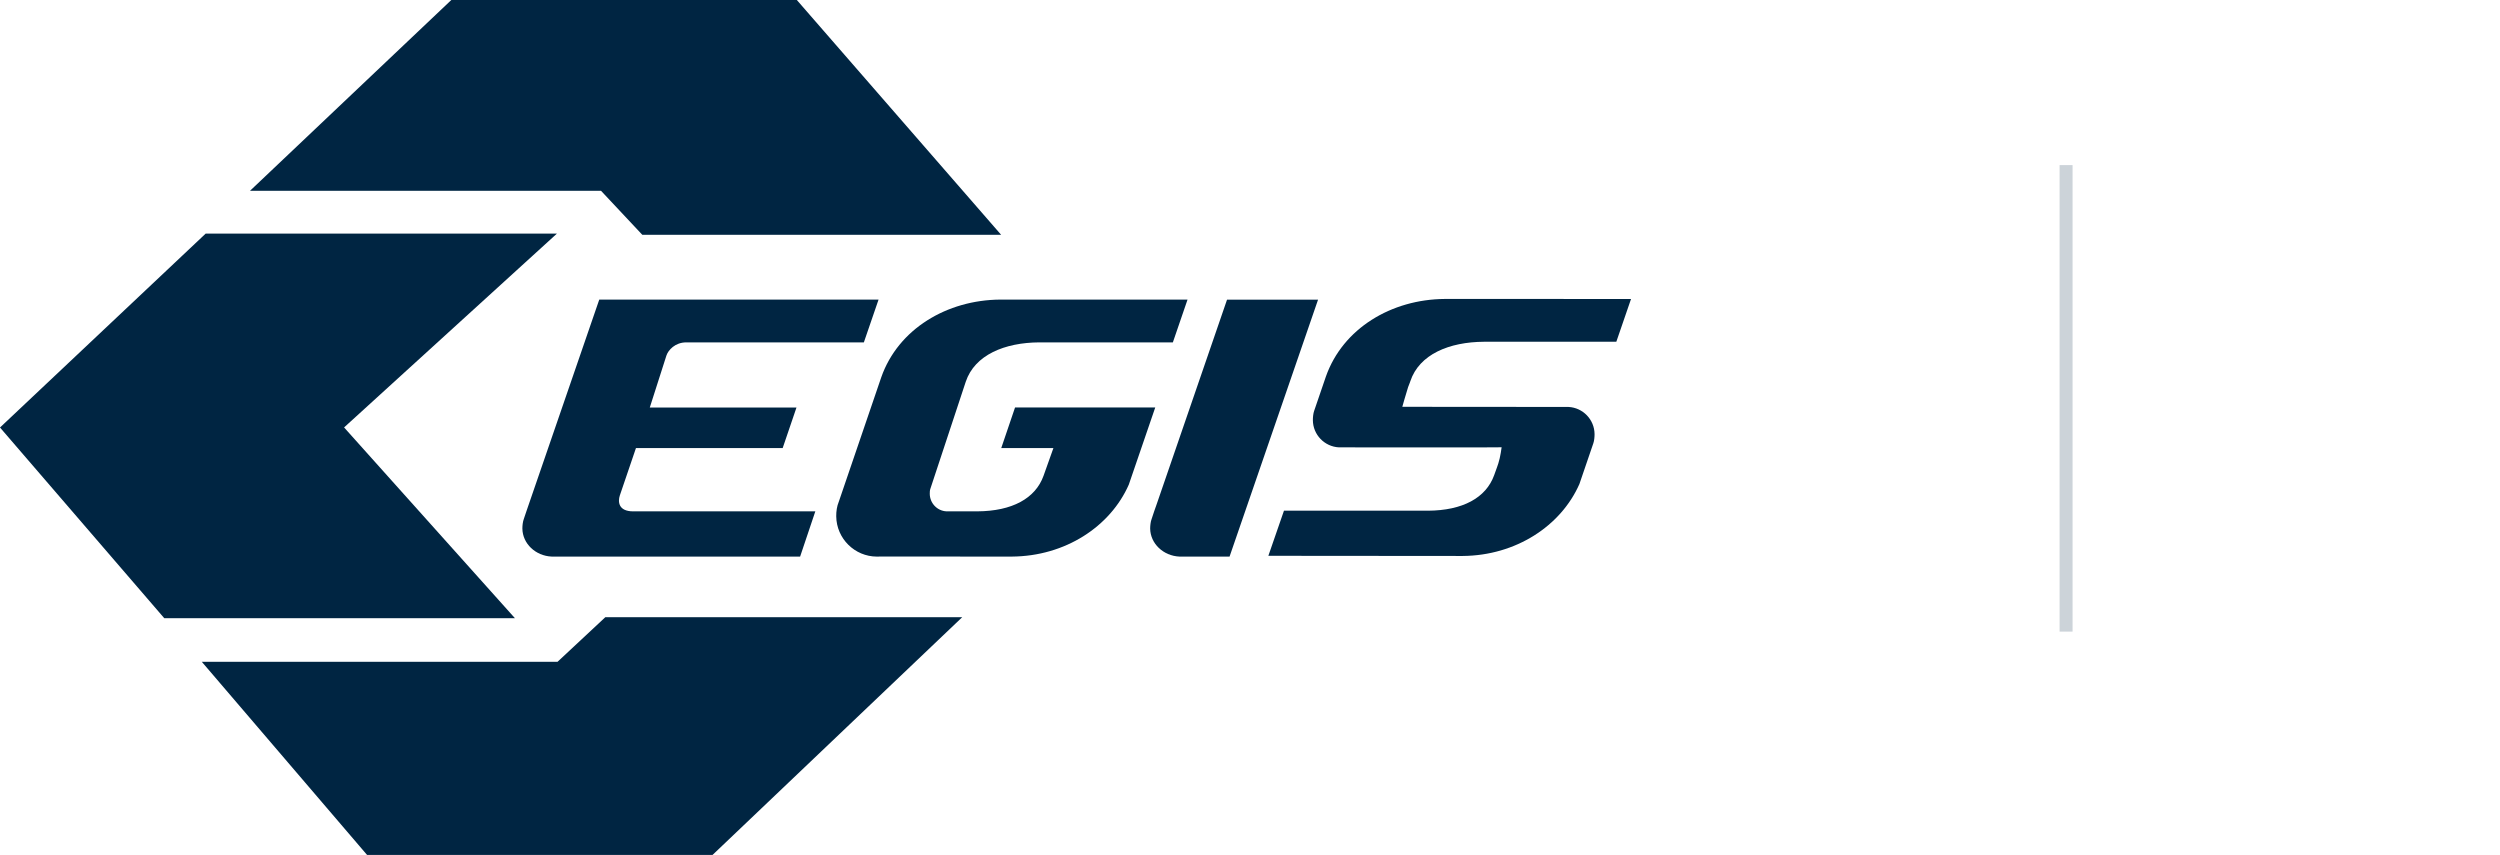
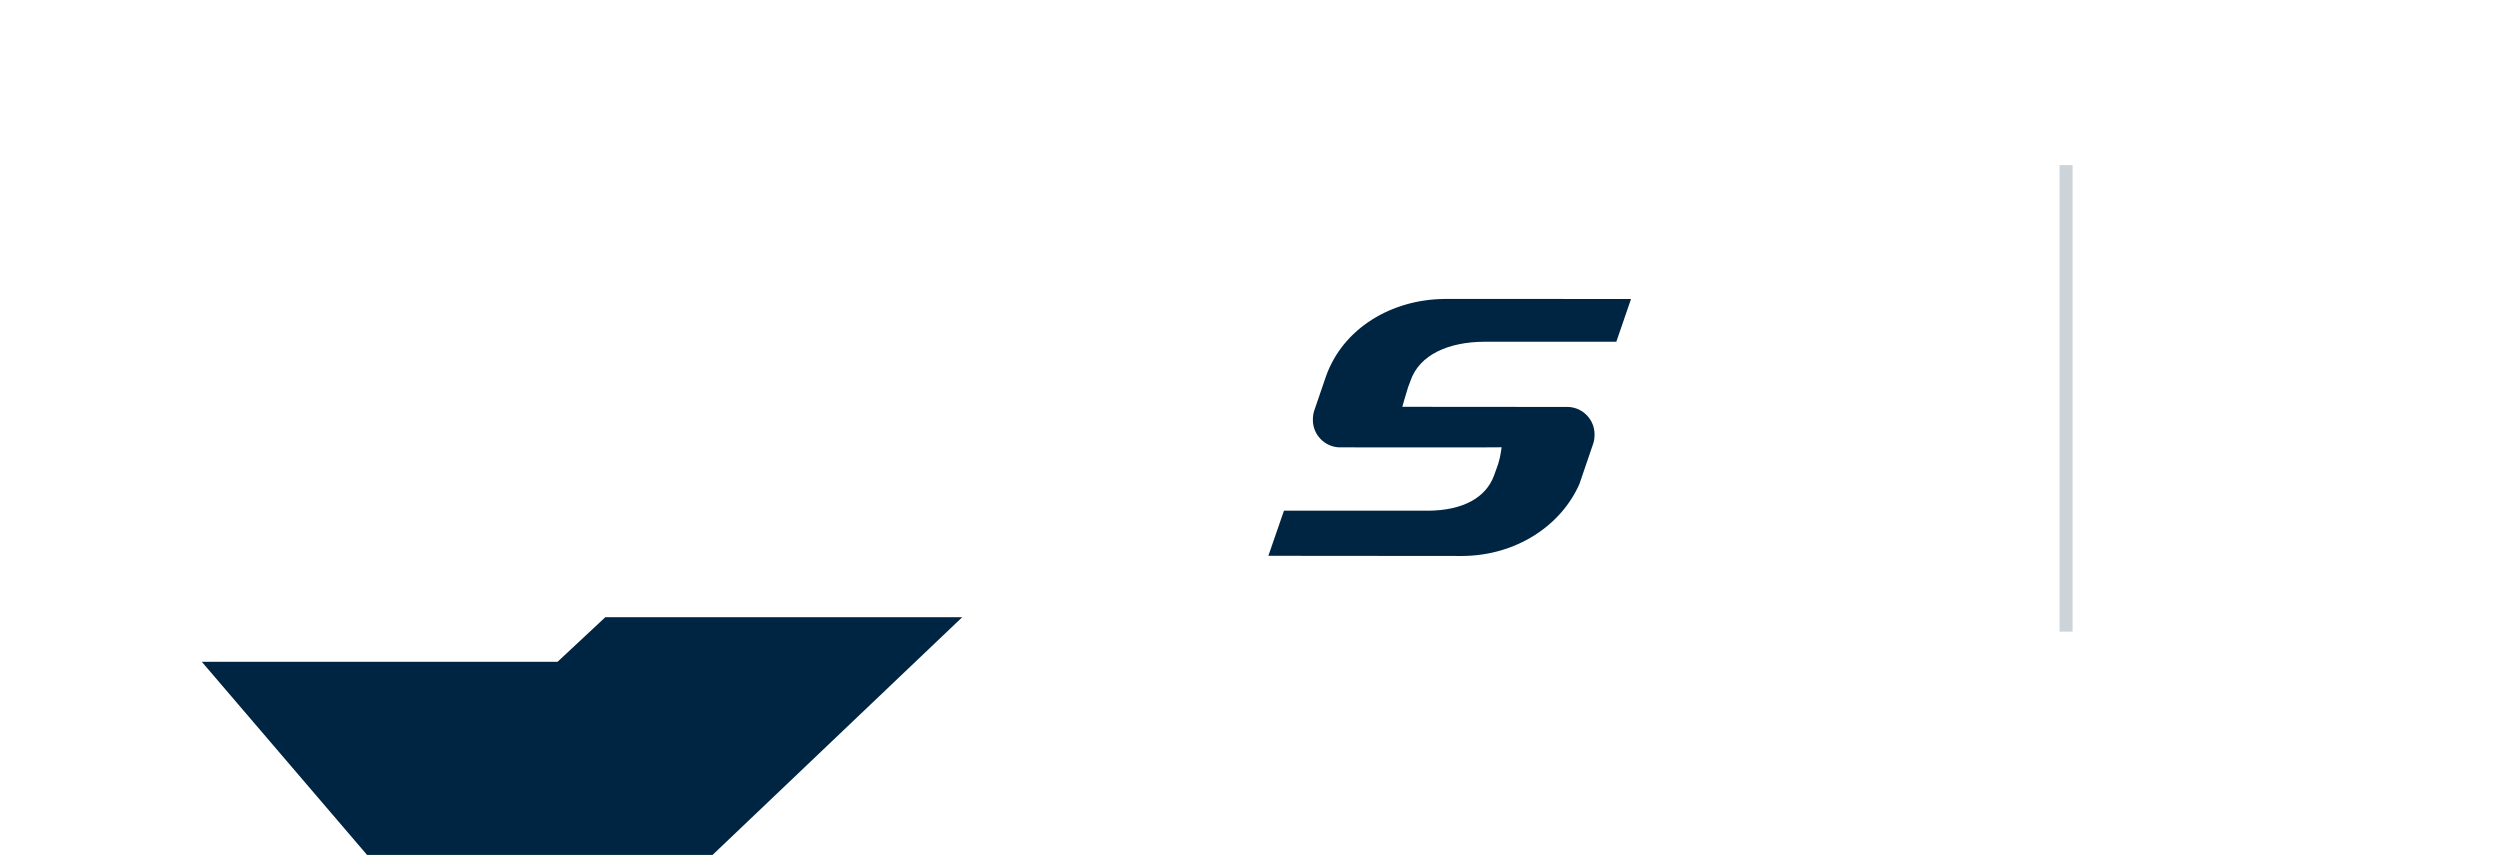
<svg xmlns="http://www.w3.org/2000/svg" width="100%" height="100%" viewBox="0 0 193 66" version="1.1" xml:space="preserve" style="fill-rule:evenodd;clip-rule:evenodd;stroke-linejoin:round;stroke-miterlimit:1.414;">
  <g id="Group" transform="matrix(1,0,0,1,-231,-57)">
    <g id="path1_fill" transform="matrix(1,0,0,1,250.298,57)">
-       <path d="M15.544,0L42.217,0L57.988,18.125L30.287,18.125L27.103,14.732L0,14.732L15.544,0Z" style="fill:rgb(0,37,66);" />
-     </g>
+       </g>
    <g id="path2_fill" transform="matrix(1,0,0,1,246.578,104.646)">
      <path d="M12.759,18.354L0,3.444L27.464,3.444L31.155,0L58.708,0L39.431,18.354L12.759,18.354Z" style="fill:rgb(0,37,66);" />
    </g>
    <g id="path3_fill" transform="matrix(1,0,0,1,231,75.032)">
-       <path d="M0,14.971L15.88,0L42.996,0L26.563,14.966L39.752,29.692L12.681,29.692L0,14.971Z" style="fill:rgb(0,37,66);" />
-     </g>
+       </g>
    <g id="path4_fill" transform="matrix(1,0,0,1,328.917,80.079)">
      <path d="M16.157,11.462L5.453,11.457C4.341,11.404 3.445,10.486 3.437,9.361C3.435,9.154 3.464,8.838 3.532,8.65L4.441,5.994C5.753,2.264 9.512,0.029 13.62,0L27.999,0.002L26.863,3.305L16.641,3.305C13.968,3.321 11.651,4.273 10.961,6.349L10.926,6.451L10.788,6.808C10.629,7.296 10.342,8.324 10.342,8.324L12.138,8.328L23.167,8.337C24.279,8.39 25.172,9.306 25.183,10.431C25.186,10.64 25.157,10.953 25.088,11.144L24.013,14.288C22.588,17.525 19.104,19.812 14.996,19.842L0,19.829L1.205,16.347L12.323,16.347C14.996,16.332 16.803,15.358 17.433,13.603L17.66,12.972L17.756,12.688C17.917,12.198 18.008,11.451 18.008,11.451L16.157,11.462Z" style="fill:rgb(0,37,66);" />
    </g>
    <g id="path5_fill" transform="matrix(1,0,0,1,295.557,80.128)">
-       <path d="M3.477,5.995C4.788,2.264 8.551,0.03 12.659,0L27.12,0.002L25.988,3.303L15.677,3.303C13.006,3.318 10.688,4.271 9.997,6.348L7.267,14.607C7.223,14.729 7.221,14.862 7.221,14.996C7.228,15.72 7.796,16.316 8.514,16.348L10.897,16.348C13.569,16.332 15.377,15.357 16.004,13.604L16.767,11.461L12.74,11.461L13.805,8.328L24.628,8.328L22.586,14.286C21.161,17.524 17.676,19.811 13.569,19.84L3.392,19.837L3.144,19.842C1.426,19.842 0.017,18.447 0,16.728C-0.004,16.351 0.055,15.947 0.195,15.612L3.477,5.995Z" style="fill:rgb(0,37,66);" />
-     </g>
+       </g>
    <g id="path6_fill" transform="matrix(1,0,0,1,271.328,80.131)">
-       <path d="M2.569,19.837L2.262,19.837C1.015,19.783 0.012,18.835 0,17.673C-0.002,17.457 0.032,17.133 0.11,16.937L0.317,16.321L5.934,0L27.496,0L26.362,3.3L12.653,3.3C11.787,3.3 11.257,3.9 11.12,4.316C11.03,4.596 9.836,8.328 9.836,8.328L21.161,8.328L20.095,11.459L8.768,11.459C8.768,11.459 7.604,14.876 7.524,15.114C7.363,15.603 7.411,16.346 8.558,16.346L22.615,16.346L21.44,19.84L2.569,19.837Z" style="fill:rgb(0,37,66);" />
-     </g>
+       </g>
    <g id="path7_fill" transform="matrix(1,0,0,1,319.793,80.132)">
-       <path d="M2.699,19.837L2.571,19.837L2.264,19.837C1.016,19.782 0.015,18.834 0,17.672C0,17.456 0.034,17.132 0.112,16.936L0.317,16.32L0.51,15.772L5.935,0L12.962,0L6.129,19.837L2.699,19.837Z" style="fill:rgb(0,37,66);" />
-     </g>
+       </g>
  </g>
  <g transform="matrix(0.338,0,0,1,108.302,-0.403)">
    <rect x="149.995" y="13.149" width="2.963" height="36.014" style="fill:rgb(0,37,66);fill-opacity:0.2;" />
  </g>
</svg>